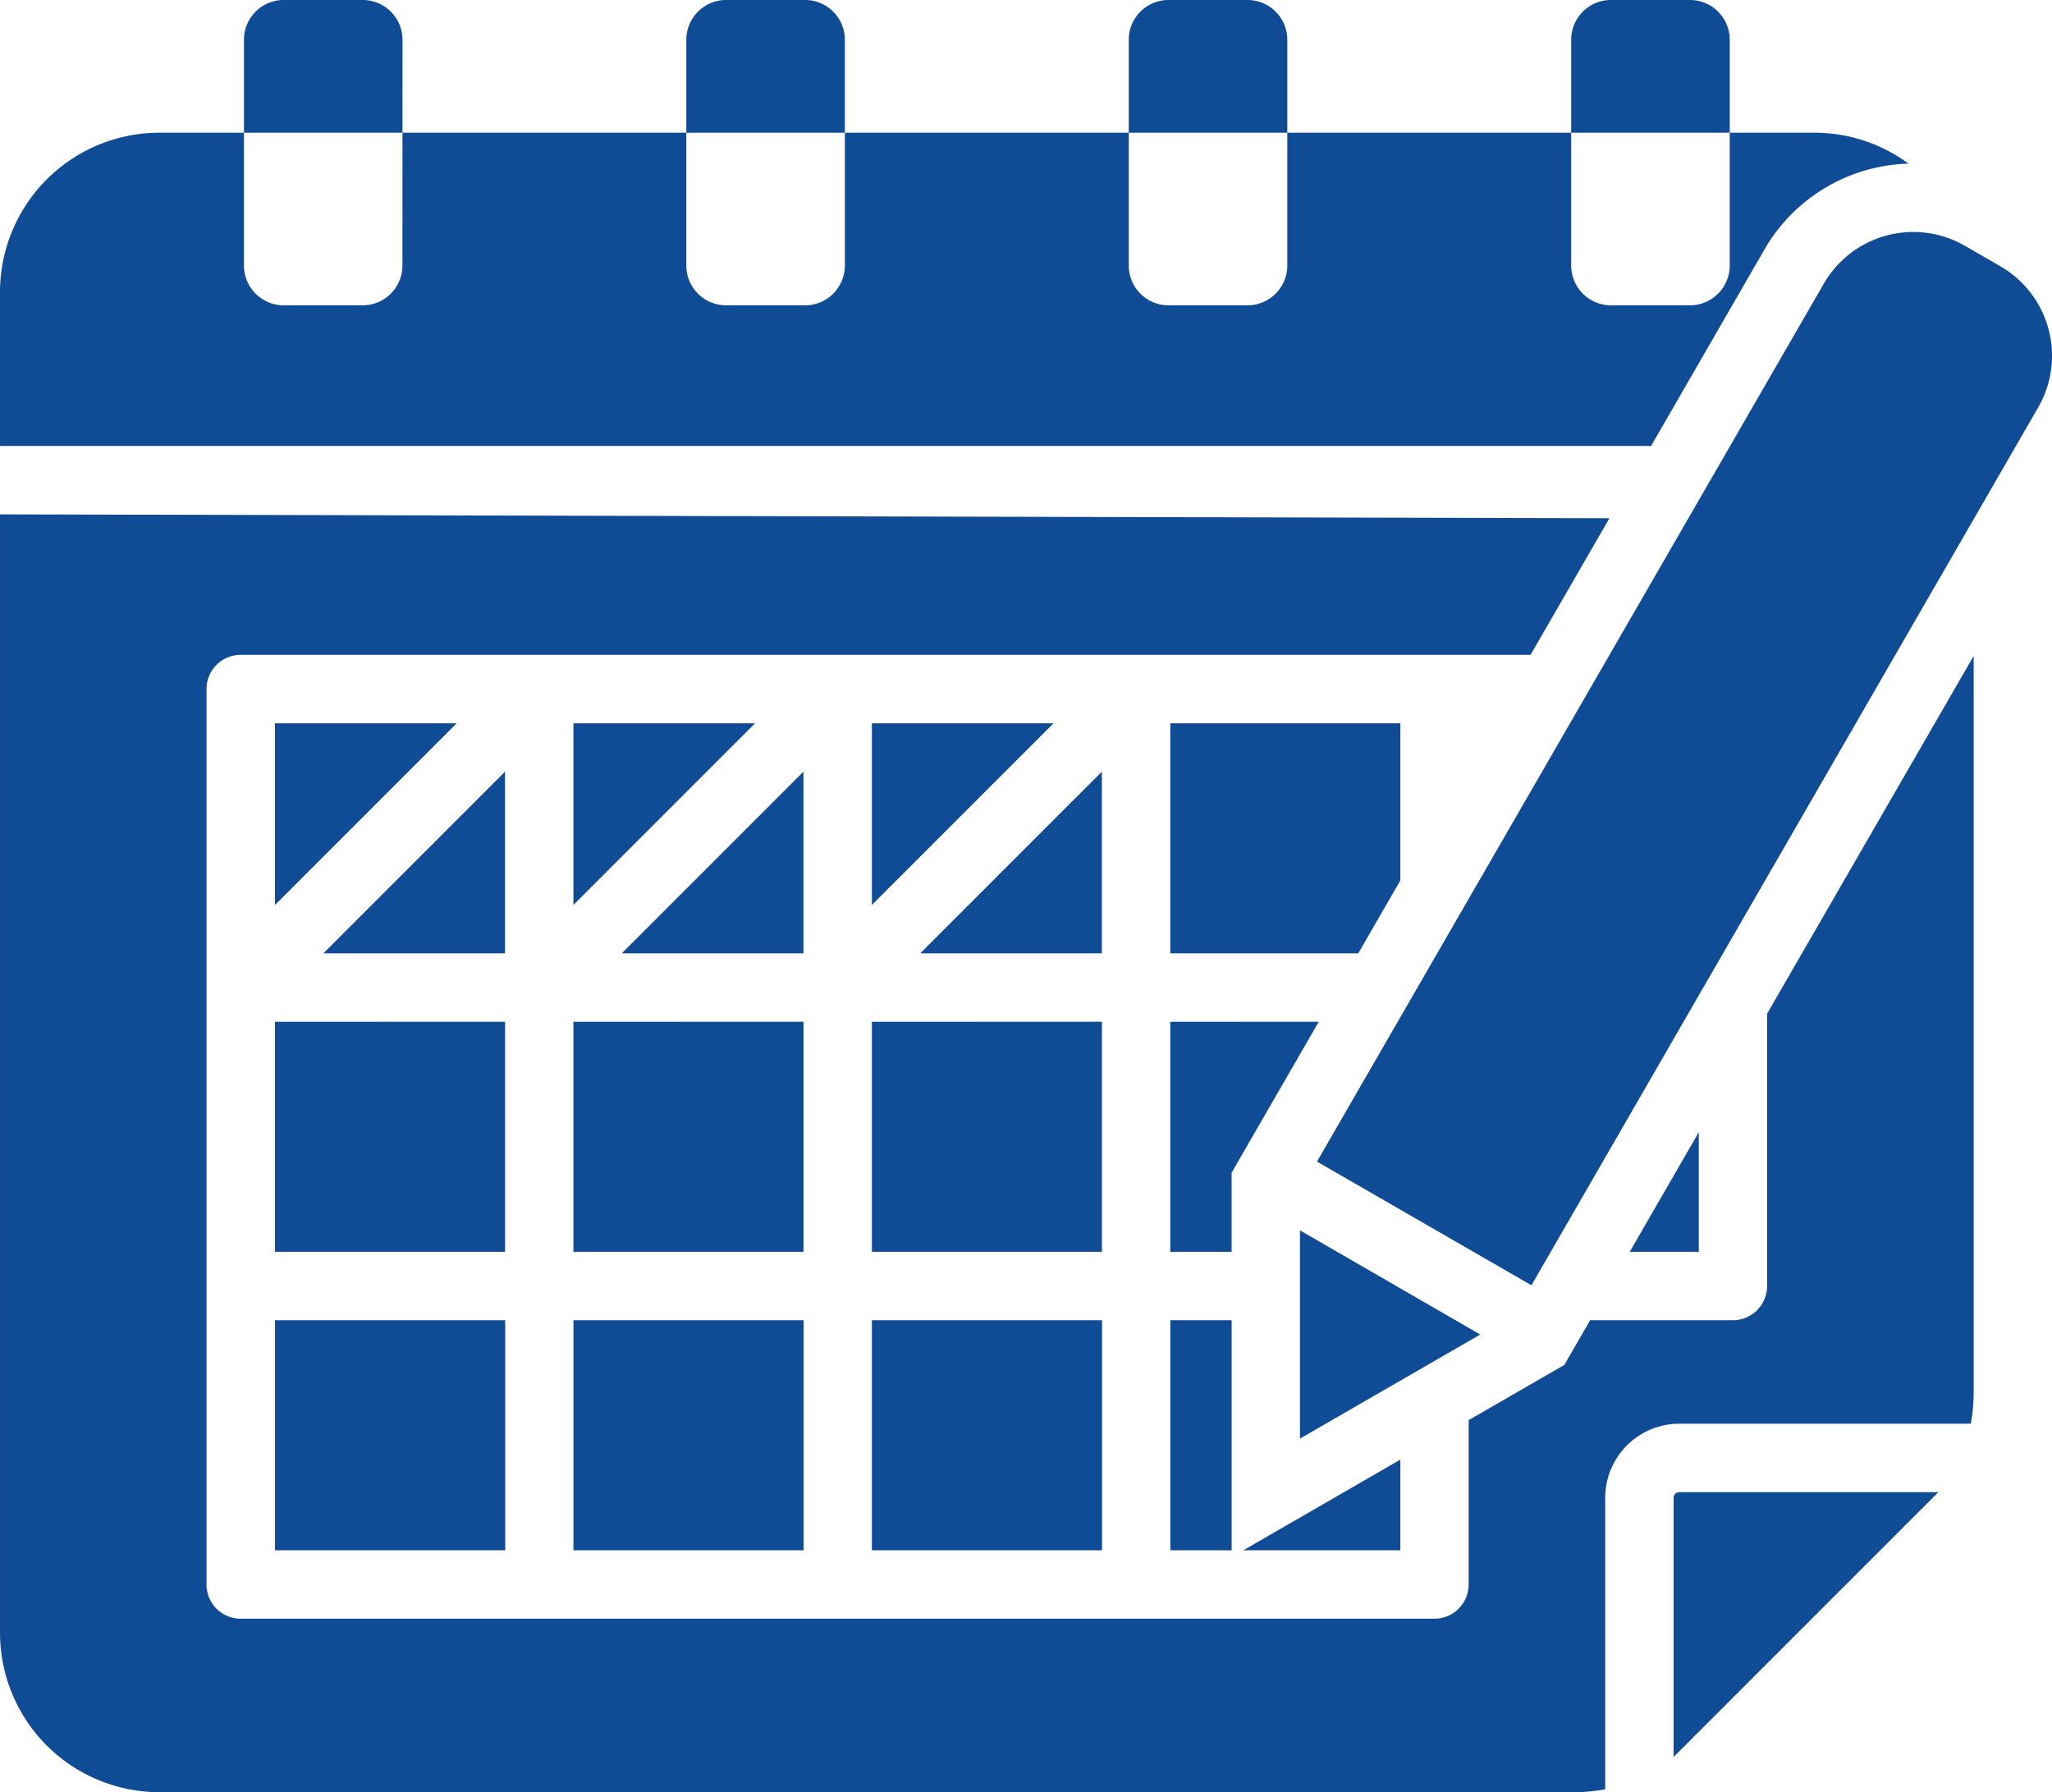
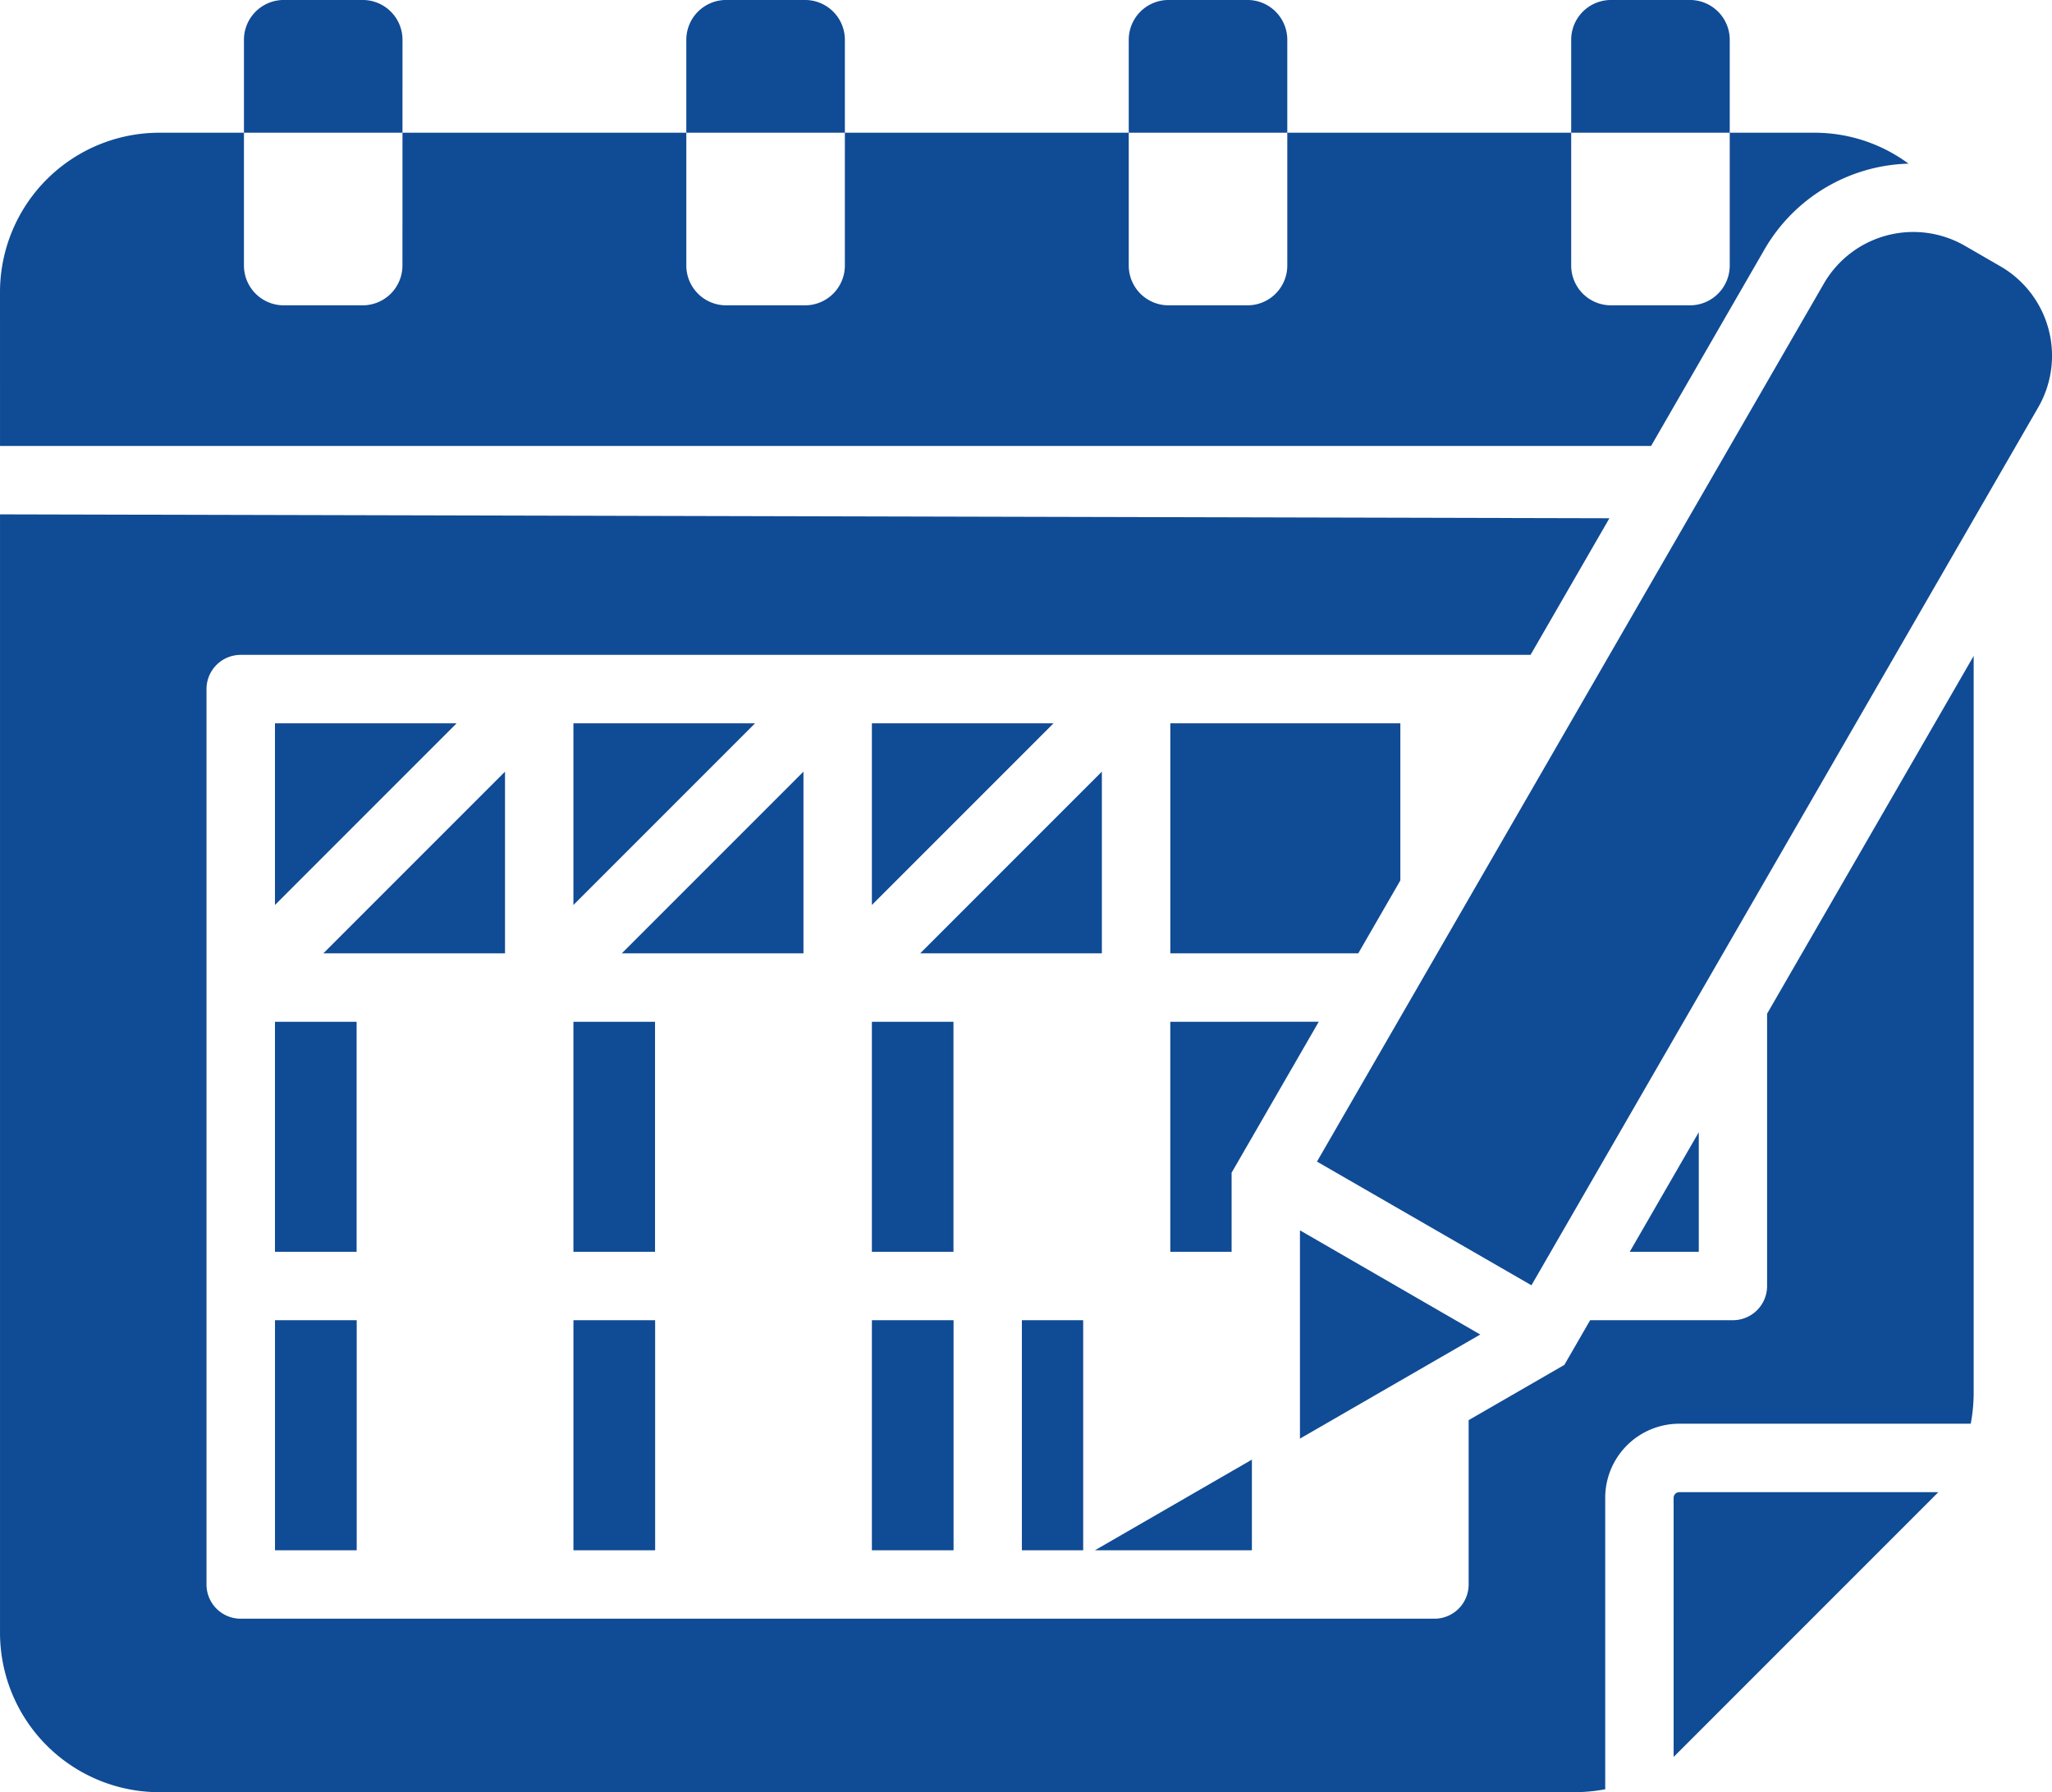
<svg xmlns="http://www.w3.org/2000/svg" width="103.058" height="90" viewBox="0 0 103.058 90">
  <g transform="translate(-85.411 -48.942)">
-     <path d="M85.412,74.772v56.177a8.009,8.009,0,0,0,7.993,7.993h71.031a8.449,8.449,0,0,0,1.594-.147V124.154a3.721,3.721,0,0,1,3.716-3.716h14.642a8.508,8.508,0,0,0,.147-1.594V81.882L174.16,99.848v13.674a1.718,1.718,0,0,1-1.718,1.718h-7.169l-1.295,2.244-4.807,2.775v8.253a1.718,1.718,0,0,1-1.718,1.718H97.5a1.718,1.718,0,0,1-1.718-1.718V83.546A1.718,1.718,0,0,1,97.5,81.828H162.28l3.961-6.861Zm84.054,62.4V124.155a.285.285,0,0,1,.281-.281h13.015ZM85.412,71.336h82.922l5.7-9.876a8.624,8.624,0,0,1,7.229-4.3,7.947,7.947,0,0,0-4.726-1.553H93.4A8.009,8.009,0,0,0,85.411,63.6Zm86.872-9.061a2,2,0,0,1-2,2h-3.963a2,2,0,0,1-2-2V50.941a2,2,0,0,1,2-2h3.963a2,2,0,0,1,2,2Zm-22.221,0a2,2,0,0,1-2,2H144.1a2,2,0,0,1-2-2V50.941a2,2,0,0,1,2-2h3.963a2,2,0,0,1,2,2Zm-22.22,0a2,2,0,0,1-2,2h-3.963a2,2,0,0,1-2-2V50.941a2,2,0,0,1,2-2h3.963a2,2,0,0,1,2,2Zm-22.22,0a2,2,0,0,1-2,2H99.663a2,2,0,0,1-2-2V50.941a2,2,0,0,1,2-2h3.963a2,2,0,0,1,2,2Zm45.931,45,25.458-44.094a5.189,5.189,0,0,1,7.075-1.9l1.794,1.036a5.189,5.189,0,0,1,1.9,7.075l-25.456,44.094Zm8.2,8.684-9.055,5.228V110.727ZM125.763,87.693v9.124h-9.124ZM114.21,94.388V85.264h9.124Zm-3.436-6.695v9.124H101.65ZM99.221,94.388V85.264h9.124Zm41.529-6.695v9.124h-9.124ZM129.2,94.388V85.264h9.124Zm14.988,2.429V85.264h11.553v7.891l-2.114,3.662Zm23.073,14.988,3.468-6.006v6.006Zm-15.618-11.553-4.377,7.581v3.972h-3.079V100.253Zm-10.89,0v11.553H129.2V100.253Zm-14.988,0v11.553H114.21V100.253Zm-14.988,0v11.553H99.221V100.253Zm36.491,14.988v11.553h-3.079V115.241Zm.59,11.552,7.883-4.551v4.551Zm-7.1-11.552v11.553H129.2V115.241Zm-14.988,0v11.553H114.211V115.241Zm-14.988,0v11.553H99.222V115.241Z" transform="translate(0 0)" fill="#104b95" fill-rule="evenodd" />
+     <path d="M85.412,74.772v56.177a8.009,8.009,0,0,0,7.993,7.993h71.031a8.449,8.449,0,0,0,1.594-.147V124.154a3.721,3.721,0,0,1,3.716-3.716h14.642a8.508,8.508,0,0,0,.147-1.594V81.882L174.16,99.848v13.674a1.718,1.718,0,0,1-1.718,1.718h-7.169l-1.295,2.244-4.807,2.775v8.253a1.718,1.718,0,0,1-1.718,1.718H97.5a1.718,1.718,0,0,1-1.718-1.718V83.546A1.718,1.718,0,0,1,97.5,81.828H162.28l3.961-6.861Zm84.054,62.4V124.155a.285.285,0,0,1,.281-.281h13.015ZM85.412,71.336h82.922l5.7-9.876a8.624,8.624,0,0,1,7.229-4.3,7.947,7.947,0,0,0-4.726-1.553H93.4A8.009,8.009,0,0,0,85.411,63.6Zm86.872-9.061a2,2,0,0,1-2,2h-3.963a2,2,0,0,1-2-2V50.941a2,2,0,0,1,2-2h3.963a2,2,0,0,1,2,2Zm-22.221,0a2,2,0,0,1-2,2H144.1a2,2,0,0,1-2-2V50.941a2,2,0,0,1,2-2h3.963a2,2,0,0,1,2,2Zm-22.22,0a2,2,0,0,1-2,2h-3.963a2,2,0,0,1-2-2V50.941a2,2,0,0,1,2-2h3.963a2,2,0,0,1,2,2Zm-22.22,0a2,2,0,0,1-2,2H99.663a2,2,0,0,1-2-2V50.941a2,2,0,0,1,2-2h3.963a2,2,0,0,1,2,2Zm45.931,45,25.458-44.094a5.189,5.189,0,0,1,7.075-1.9l1.794,1.036a5.189,5.189,0,0,1,1.9,7.075l-25.456,44.094Zm8.2,8.684-9.055,5.228V110.727ZM125.763,87.693v9.124h-9.124ZM114.21,94.388V85.264h9.124Zm-3.436-6.695v9.124H101.65ZM99.221,94.388V85.264h9.124Zm41.529-6.695v9.124h-9.124ZM129.2,94.388V85.264h9.124Zm14.988,2.429V85.264h11.553v7.891l-2.114,3.662Zm23.073,14.988,3.468-6.006v6.006Zm-15.618-11.553-4.377,7.581v3.972h-3.079V100.253m-10.89,0v11.553H129.2V100.253Zm-14.988,0v11.553H114.21V100.253Zm-14.988,0v11.553H99.221V100.253Zm36.491,14.988v11.553h-3.079V115.241Zm.59,11.552,7.883-4.551v4.551Zm-7.1-11.552v11.553H129.2V115.241Zm-14.988,0v11.553H114.211V115.241Zm-14.988,0v11.553H99.222V115.241Z" transform="translate(0 0)" fill="#104b95" fill-rule="evenodd" />
  </g>
</svg>